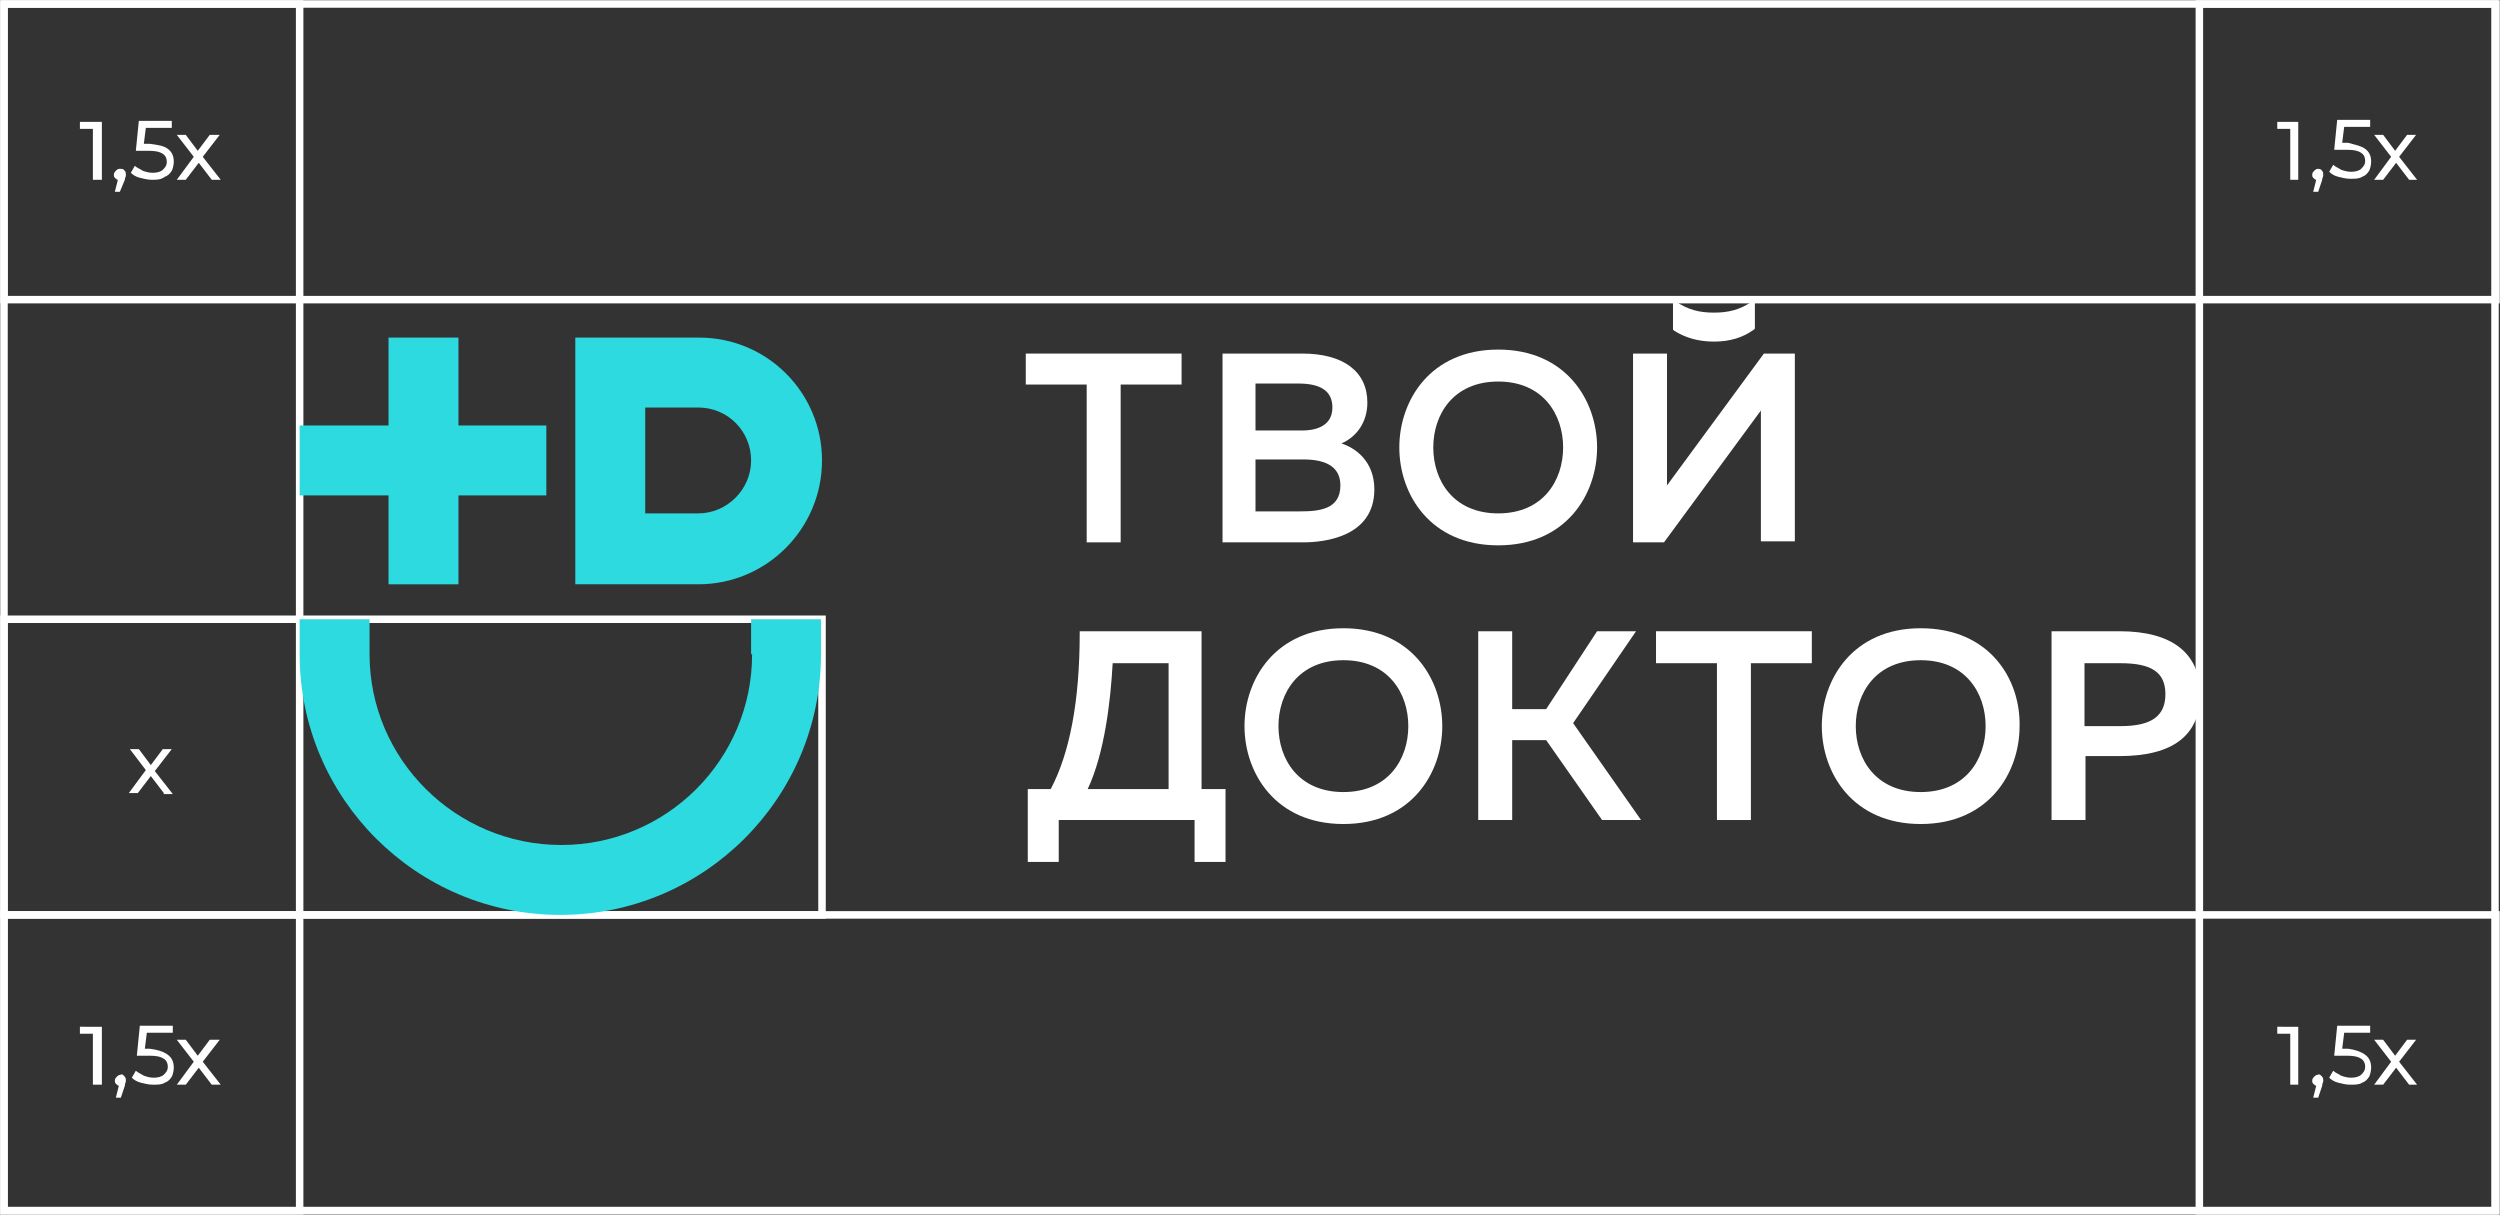
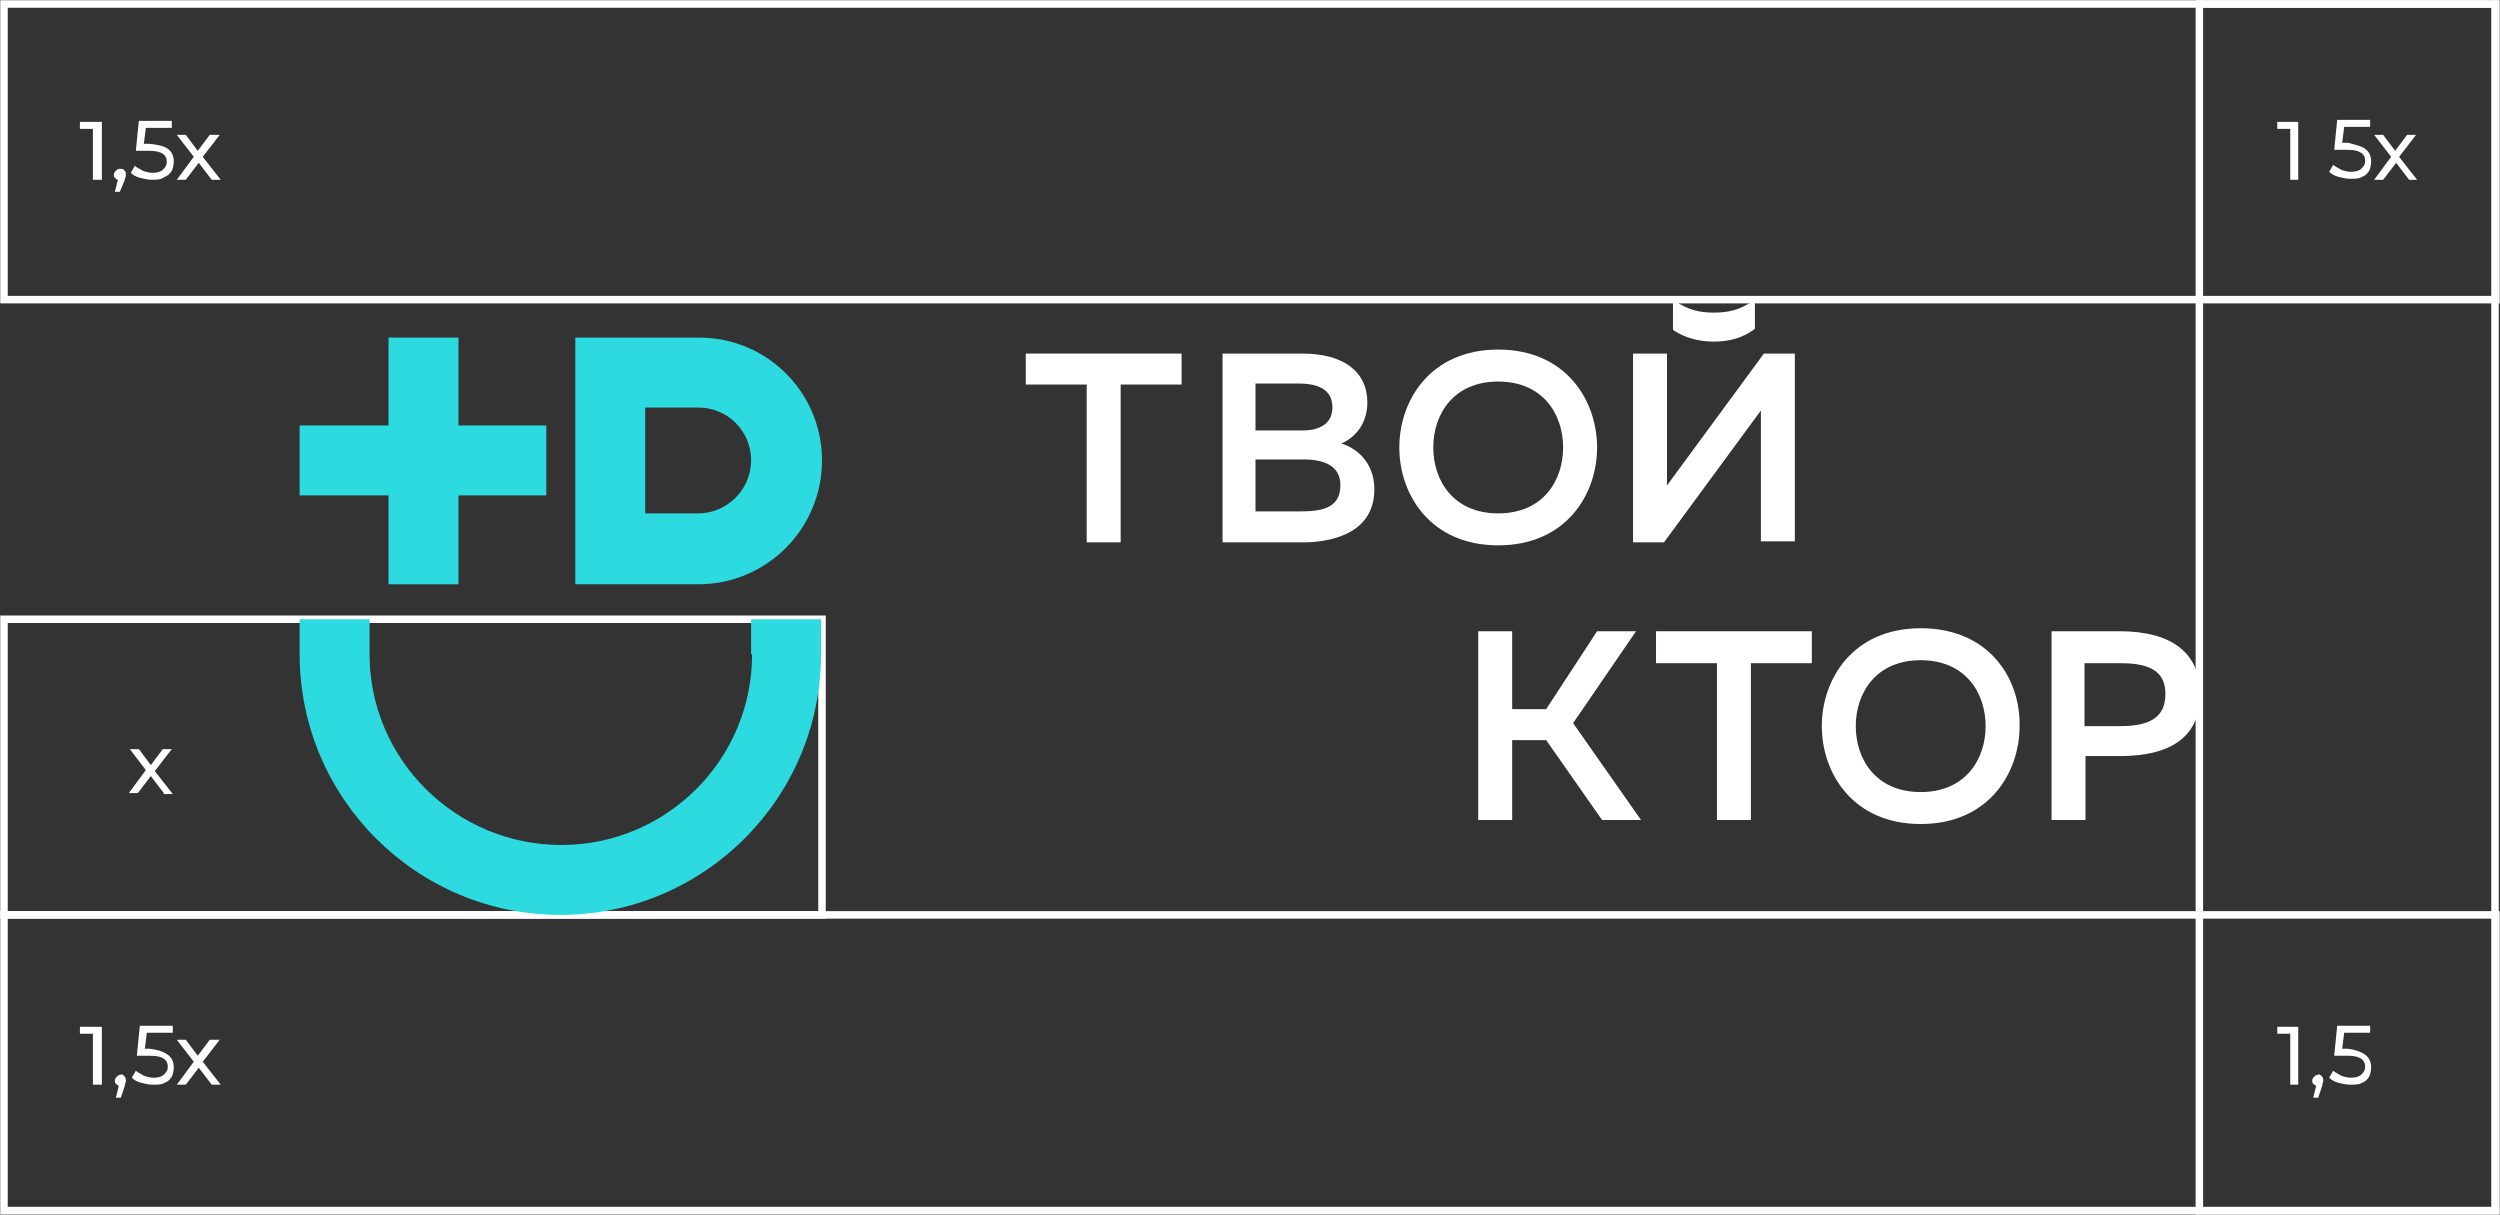
<svg xmlns="http://www.w3.org/2000/svg" id="Слой_1" x="0px" y="0px" viewBox="0 0 250.3 121.6" xml:space="preserve">
  <rect x="0" y="0" width="250.3" height="121.6" fill="#333333" stroke="none" />
  <g>
    <rect x="0.4" y="62" fill="none" stroke="#FFFFFF" stroke-width="0.75" stroke-miterlimit="10" width="81.9" height="29.6" />
    <rect x="0.4" y="91.6" fill="none" stroke="#FFFFFF" stroke-width="0.75" stroke-miterlimit="10" width="249.5" height="29.6" />
    <rect x="0.4" y="0.4" fill="none" stroke="#FFFFFF" stroke-width="0.75" stroke-miterlimit="10" width="249.5" height="29.6" />
-     <rect x="0.4" y="0.4" fill="none" stroke="#FFFFFF" stroke-width="0.75" stroke-miterlimit="10" width="29.6" height="120.9" />
    <rect x="220.2" y="0.4" fill="none" stroke="#FFFFFF" stroke-width="0.75" stroke-miterlimit="10" width="29.6" height="120.9" />
    <g>
      <g>
        <polygon fill="#2CDAE0" points="38.9,58.5 45.9,58.5 45.9,49.6 54.7,49.6 54.7,42.6 45.9,42.6 45.9,33.8 38.9,33.8 38.9,42.6 30,42.6 30,49.6 38.9,49.6 " />
        <path fill="#2CDAE0" d="M82.3,46.1c0-6.8-5.5-12.3-12.3-12.3H57.6v24.7h12.3C76.8,58.5,82.3,52.9,82.3,46.1z M64.6,40.8h5.3 c3,0,5.3,2.4,5.3,5.3s-2.4,5.3-5.3,5.3h-5.3V40.8z" />
        <path fill="#2CDAE0" d="M75.3,65.5c0,10.6-8.6,19.1-19.1,19.1C45.6,84.6,37,76,37,65.5V62h-7v3.5c0,14.4,11.7,26.1,26.1,26.1 c14.4,0,26.1-11.7,26.1-26.1V62h-7V65.5z" />
      </g>
      <g>
        <polygon fill="#FFFFFF" points="108.8,54.3 112.2,54.3 112.2,38.5 118.3,38.5 118.3,35.4 102.7,35.4 102.7,38.5 108.8,38.5 " />
        <path fill="#FFFFFF" d="M137.6,49c0-2.9-2-4.2-3.3-4.6c1.6-0.7,2.6-2.2,2.6-4.1c0-3.1-2.4-4.9-6.5-4.9h-8v18.9h8.1 C132.5,54.3,137.6,53.8,137.6,49z M134.2,48.6c0,2.4-2.1,2.6-4.1,2.6h-4.4V46h4.8C133,46,134.2,46.9,134.2,48.6z M130.4,43.1 l-4.7,0v-4.7h4.3c2.3,0,3.4,0.8,3.4,2.4C133.4,42.9,131.3,43.1,130.4,43.1z" />
        <path fill="#FFFFFF" d="M150,54.6c6.8,0,9.9-5.1,9.9-9.8c0-4.7-3.1-9.8-9.9-9.8c-6.8,0-9.9,5.1-9.9,9.8 C140.1,49.5,143.2,54.6,150,54.6z M143.5,44.8c0-3.3,2-6.6,6.5-6.6c4.5,0,6.5,3.3,6.5,6.6c0,3.3-2,6.6-6.5,6.6 C145.5,51.4,143.5,48.1,143.5,44.8z" />
        <path fill="#FFFFFF" d="M176.3,41.1c0,0.5,0,1,0,1.4v11.7h3.4V35.4h-3.1l-9.7,13.2c0-0.5,0-1,0-1.5V35.4h-3.4v18.9h3.1 L176.3,41.1z" />
        <path fill="#FFFFFF" d="M171.6,34.2c1.6,0,2.9-0.4,4-1.2l0.1-0.1v-2.9l-0.3,0.2c-1.2,0.8-2.3,1.1-3.8,1.1c-1.5,0-2.6-0.3-3.8-1.1 l-0.3-0.2V33l0.1,0.1C168.7,33.8,170,34.2,171.6,34.2z" />
-         <path fill="#FFFFFF" d="M120.4,63.2h-12.3v0.2c0,6.8-1,12-2.9,15.6h-2.3v7.3h3.1v-4.2h13.6v4.2h3.1V79h-2.4V63.2z M117,66.4V79 h-8.1c1.7-3.6,2.3-8.9,2.5-12.6H117z" />
-         <path fill="#FFFFFF" d="M134.5,62.9c-6.8,0-9.9,5.1-9.9,9.8c0,4.7,3.1,9.8,9.9,9.8c6.8,0,9.9-5.1,9.9-9.8 C144.4,68,141.3,62.9,134.5,62.9z M141,72.7c0,3.3-2,6.6-6.5,6.6c-4.5,0-6.5-3.3-6.5-6.6s2-6.6,6.5-6.6 C139,66.1,141,69.4,141,72.7z" />
        <polygon fill="#FFFFFF" points="163.8,63.2 159.9,63.2 154.8,71 151.4,71 151.4,63.2 148,63.2 148,82.1 151.4,82.1 151.4,74.1 154.8,74.1 160.4,82.1 164.3,82.1 157.5,72.4 " />
        <polygon fill="#FFFFFF" points="165.8,66.4 171.9,66.4 171.9,82.1 175.3,82.1 175.3,66.4 181.4,66.4 181.4,63.2 165.8,63.2 " />
        <path fill="#FFFFFF" d="M192.3,62.9c-6.8,0-9.9,5.1-9.9,9.8c0,4.7,3.1,9.8,9.9,9.8c6.8,0,9.9-5.1,9.9-9.8 C202.3,68,199.2,62.9,192.3,62.9z M198.8,72.7c0,3.3-2,6.6-6.5,6.6c-4.5,0-6.5-3.3-6.5-6.6s2-6.6,6.5-6.6 C196.8,66.1,198.8,69.4,198.8,72.7z" />
        <path fill="#FFFFFF" d="M212.2,63.2h-6.8v18.9h3.4v-6.4h3.4c5.4,0,8.1-2.1,8.1-6.3C220.2,65.4,217.5,63.2,212.2,63.2z M216.8,69.5c0,2.2-1.4,3.2-4.5,3.2h-3.6v-6.3h3.6C215.4,66.4,216.8,67.3,216.8,69.5z" />
      </g>
    </g>
    <g>
      <path fill="#FFFFFF" d="M10.2,12.2V18H9.3v-5.1H8v-0.7H10.2z" />
      <path fill="#FFFFFF" d="M12.4,17c0.1,0.1,0.2,0.2,0.2,0.4c0,0.1,0,0.2,0,0.2c0,0.1-0.1,0.2-0.1,0.4L12,19.2h-0.5l0.3-1.2 c-0.1,0-0.2-0.1-0.3-0.2s-0.1-0.2-0.1-0.3c0-0.2,0.1-0.3,0.2-0.4c0.1-0.1,0.2-0.2,0.4-0.2C12.2,16.9,12.3,16.9,12.4,17z" />
      <path fill="#FFFFFF" d="M16.8,14.9c0.4,0.3,0.6,0.7,0.6,1.3c0,0.3-0.1,0.7-0.2,0.9c-0.2,0.3-0.4,0.5-0.7,0.6 C16.1,18,15.7,18,15.2,18c-0.4,0-0.8-0.1-1.2-0.2c-0.4-0.1-0.7-0.3-0.9-0.5l0.4-0.7c0.2,0.2,0.5,0.3,0.8,0.5 c0.3,0.1,0.6,0.2,1,0.2c0.4,0,0.8-0.1,1-0.3c0.2-0.2,0.4-0.4,0.4-0.8c0-0.3-0.1-0.6-0.4-0.8c-0.3-0.2-0.7-0.3-1.4-0.3h-1.3l0.3-3 h3.3v0.7h-2.6l-0.2,1.6H15C15.8,14.5,16.4,14.6,16.8,14.9z" />
-       <path fill="#FFFFFF" d="M21.2,18l-1.3-1.7L18.6,18h-0.9l1.7-2.3l-1.7-2.2h0.9l1.2,1.6l1.2-1.6H22l-1.7,2.2l1.8,2.3H21.2z" />
+       <path fill="#FFFFFF" d="M21.2,18l-1.3-1.7L18.6,18h-0.9l1.7-2.3l-1.7-2.2h0.9l1.2,1.6l1.2-1.6H22l-1.7,2.2l1.8,2.3z" />
    </g>
    <g>
      <path fill="#FFFFFF" d="M10.2,102.8v5.8H9.3v-5.1H8v-0.7H10.2z" />
      <path fill="#FFFFFF" d="M12.4,107.7c0.1,0.1,0.2,0.2,0.2,0.4c0,0.1,0,0.2,0,0.2s-0.1,0.2-0.1,0.4l-0.4,1.2h-0.5l0.3-1.2 c-0.1,0-0.2-0.1-0.3-0.2s-0.1-0.2-0.1-0.3c0-0.2,0.1-0.3,0.2-0.4c0.1-0.1,0.2-0.2,0.4-0.2C12.2,107.5,12.3,107.6,12.4,107.7z" />
      <path fill="#FFFFFF" d="M16.8,105.6c0.4,0.3,0.6,0.7,0.6,1.3c0,0.3-0.1,0.7-0.2,0.9c-0.2,0.3-0.4,0.5-0.7,0.6 c-0.3,0.2-0.7,0.2-1.2,0.2c-0.4,0-0.8-0.1-1.2-0.2c-0.4-0.1-0.7-0.3-0.9-0.5l0.4-0.7c0.2,0.2,0.5,0.3,0.8,0.5 c0.3,0.1,0.6,0.2,1,0.2c0.4,0,0.8-0.1,1-0.3c0.2-0.2,0.4-0.4,0.4-0.8c0-0.3-0.1-0.6-0.4-0.8c-0.3-0.2-0.7-0.3-1.4-0.3h-1.3l0.3-3 h3.3v0.7h-2.6l-0.2,1.6H15C15.8,105.1,16.4,105.3,16.8,105.6z" />
      <path fill="#FFFFFF" d="M21.2,108.6l-1.3-1.7l-1.3,1.7h-0.9l1.7-2.3l-1.7-2.2h0.9l1.2,1.6l1.2-1.6H22l-1.7,2.2l1.8,2.3H21.2z" />
    </g>
    <g>
      <path fill="#FFFFFF" d="M230.1,12.2V18h-0.8v-5.1H228v-0.7H230.1z" />
-       <path fill="#FFFFFF" d="M232.4,17c0.1,0.1,0.2,0.2,0.2,0.4c0,0.1,0,0.2,0,0.2c0,0.1-0.1,0.2-0.1,0.4l-0.4,1.2h-0.5l0.3-1.2 c-0.1,0-0.2-0.1-0.3-0.2s-0.1-0.2-0.1-0.3c0-0.2,0.1-0.3,0.2-0.4c0.1-0.1,0.2-0.2,0.4-0.2C232.1,16.9,232.3,16.9,232.4,17z" />
      <path fill="#FFFFFF" d="M236.8,14.9c0.4,0.3,0.6,0.7,0.6,1.3c0,0.3-0.1,0.7-0.2,0.9c-0.2,0.3-0.4,0.5-0.7,0.6 c-0.3,0.2-0.7,0.2-1.2,0.2c-0.4,0-0.8-0.1-1.2-0.2c-0.4-0.1-0.7-0.3-0.9-0.5l0.4-0.7c0.2,0.2,0.5,0.3,0.8,0.5 c0.3,0.1,0.6,0.2,1,0.2c0.4,0,0.8-0.1,1-0.3c0.2-0.2,0.4-0.4,0.4-0.8c0-0.3-0.1-0.6-0.4-0.8c-0.3-0.2-0.7-0.3-1.4-0.3h-1.3l0.3-3 h3.3v0.7h-2.6l-0.2,1.6h0.6C235.8,14.5,236.4,14.6,236.8,14.9z" />
      <path fill="#FFFFFF" d="M241.2,18l-1.3-1.7l-1.3,1.7h-0.9l1.7-2.3l-1.7-2.2h0.9l1.2,1.6l1.2-1.6h0.9l-1.7,2.2l1.8,2.3H241.2z" />
    </g>
    <g>
      <path fill="#FFFFFF" d="M230.1,102.8v5.8h-0.8v-5.1H228v-0.7H230.1z" />
      <path fill="#FFFFFF" d="M232.4,107.7c0.1,0.1,0.2,0.2,0.2,0.4c0,0.1,0,0.2,0,0.2s-0.1,0.2-0.1,0.4l-0.4,1.2h-0.5l0.3-1.2 c-0.1,0-0.2-0.1-0.3-0.2s-0.1-0.2-0.1-0.3c0-0.2,0.1-0.3,0.2-0.4c0.1-0.1,0.2-0.2,0.4-0.2C232.1,107.5,232.3,107.6,232.4,107.7z" />
      <path fill="#FFFFFF" d="M236.8,105.6c0.4,0.3,0.6,0.7,0.6,1.3c0,0.3-0.1,0.7-0.2,0.9c-0.2,0.3-0.4,0.5-0.7,0.6 c-0.3,0.2-0.7,0.2-1.2,0.2c-0.4,0-0.8-0.1-1.2-0.2c-0.4-0.1-0.7-0.3-0.9-0.5l0.4-0.7c0.2,0.2,0.5,0.3,0.8,0.5 c0.3,0.1,0.6,0.2,1,0.2c0.4,0,0.8-0.1,1-0.3c0.2-0.2,0.4-0.4,0.4-0.8c0-0.3-0.1-0.6-0.4-0.8c-0.3-0.2-0.7-0.3-1.4-0.3h-1.3l0.3-3 h3.3v0.7h-2.6l-0.2,1.6h0.6C235.8,105.1,236.4,105.3,236.8,105.6z" />
-       <path fill="#FFFFFF" d="M241.2,108.6l-1.3-1.7l-1.3,1.7h-0.9l1.7-2.3l-1.7-2.2h0.9l1.2,1.6l1.2-1.6h0.9l-1.7,2.2l1.8,2.3H241.2z" />
    </g>
    <g>
      <path fill="#FFFFFF" d="M16.4,79.4l-1.3-1.7l-1.3,1.7h-0.9l1.7-2.3L13,75h0.9l1.2,1.6l1.2-1.6h0.9l-1.7,2.2l1.8,2.3H16.4z" />
    </g>
  </g>
</svg>